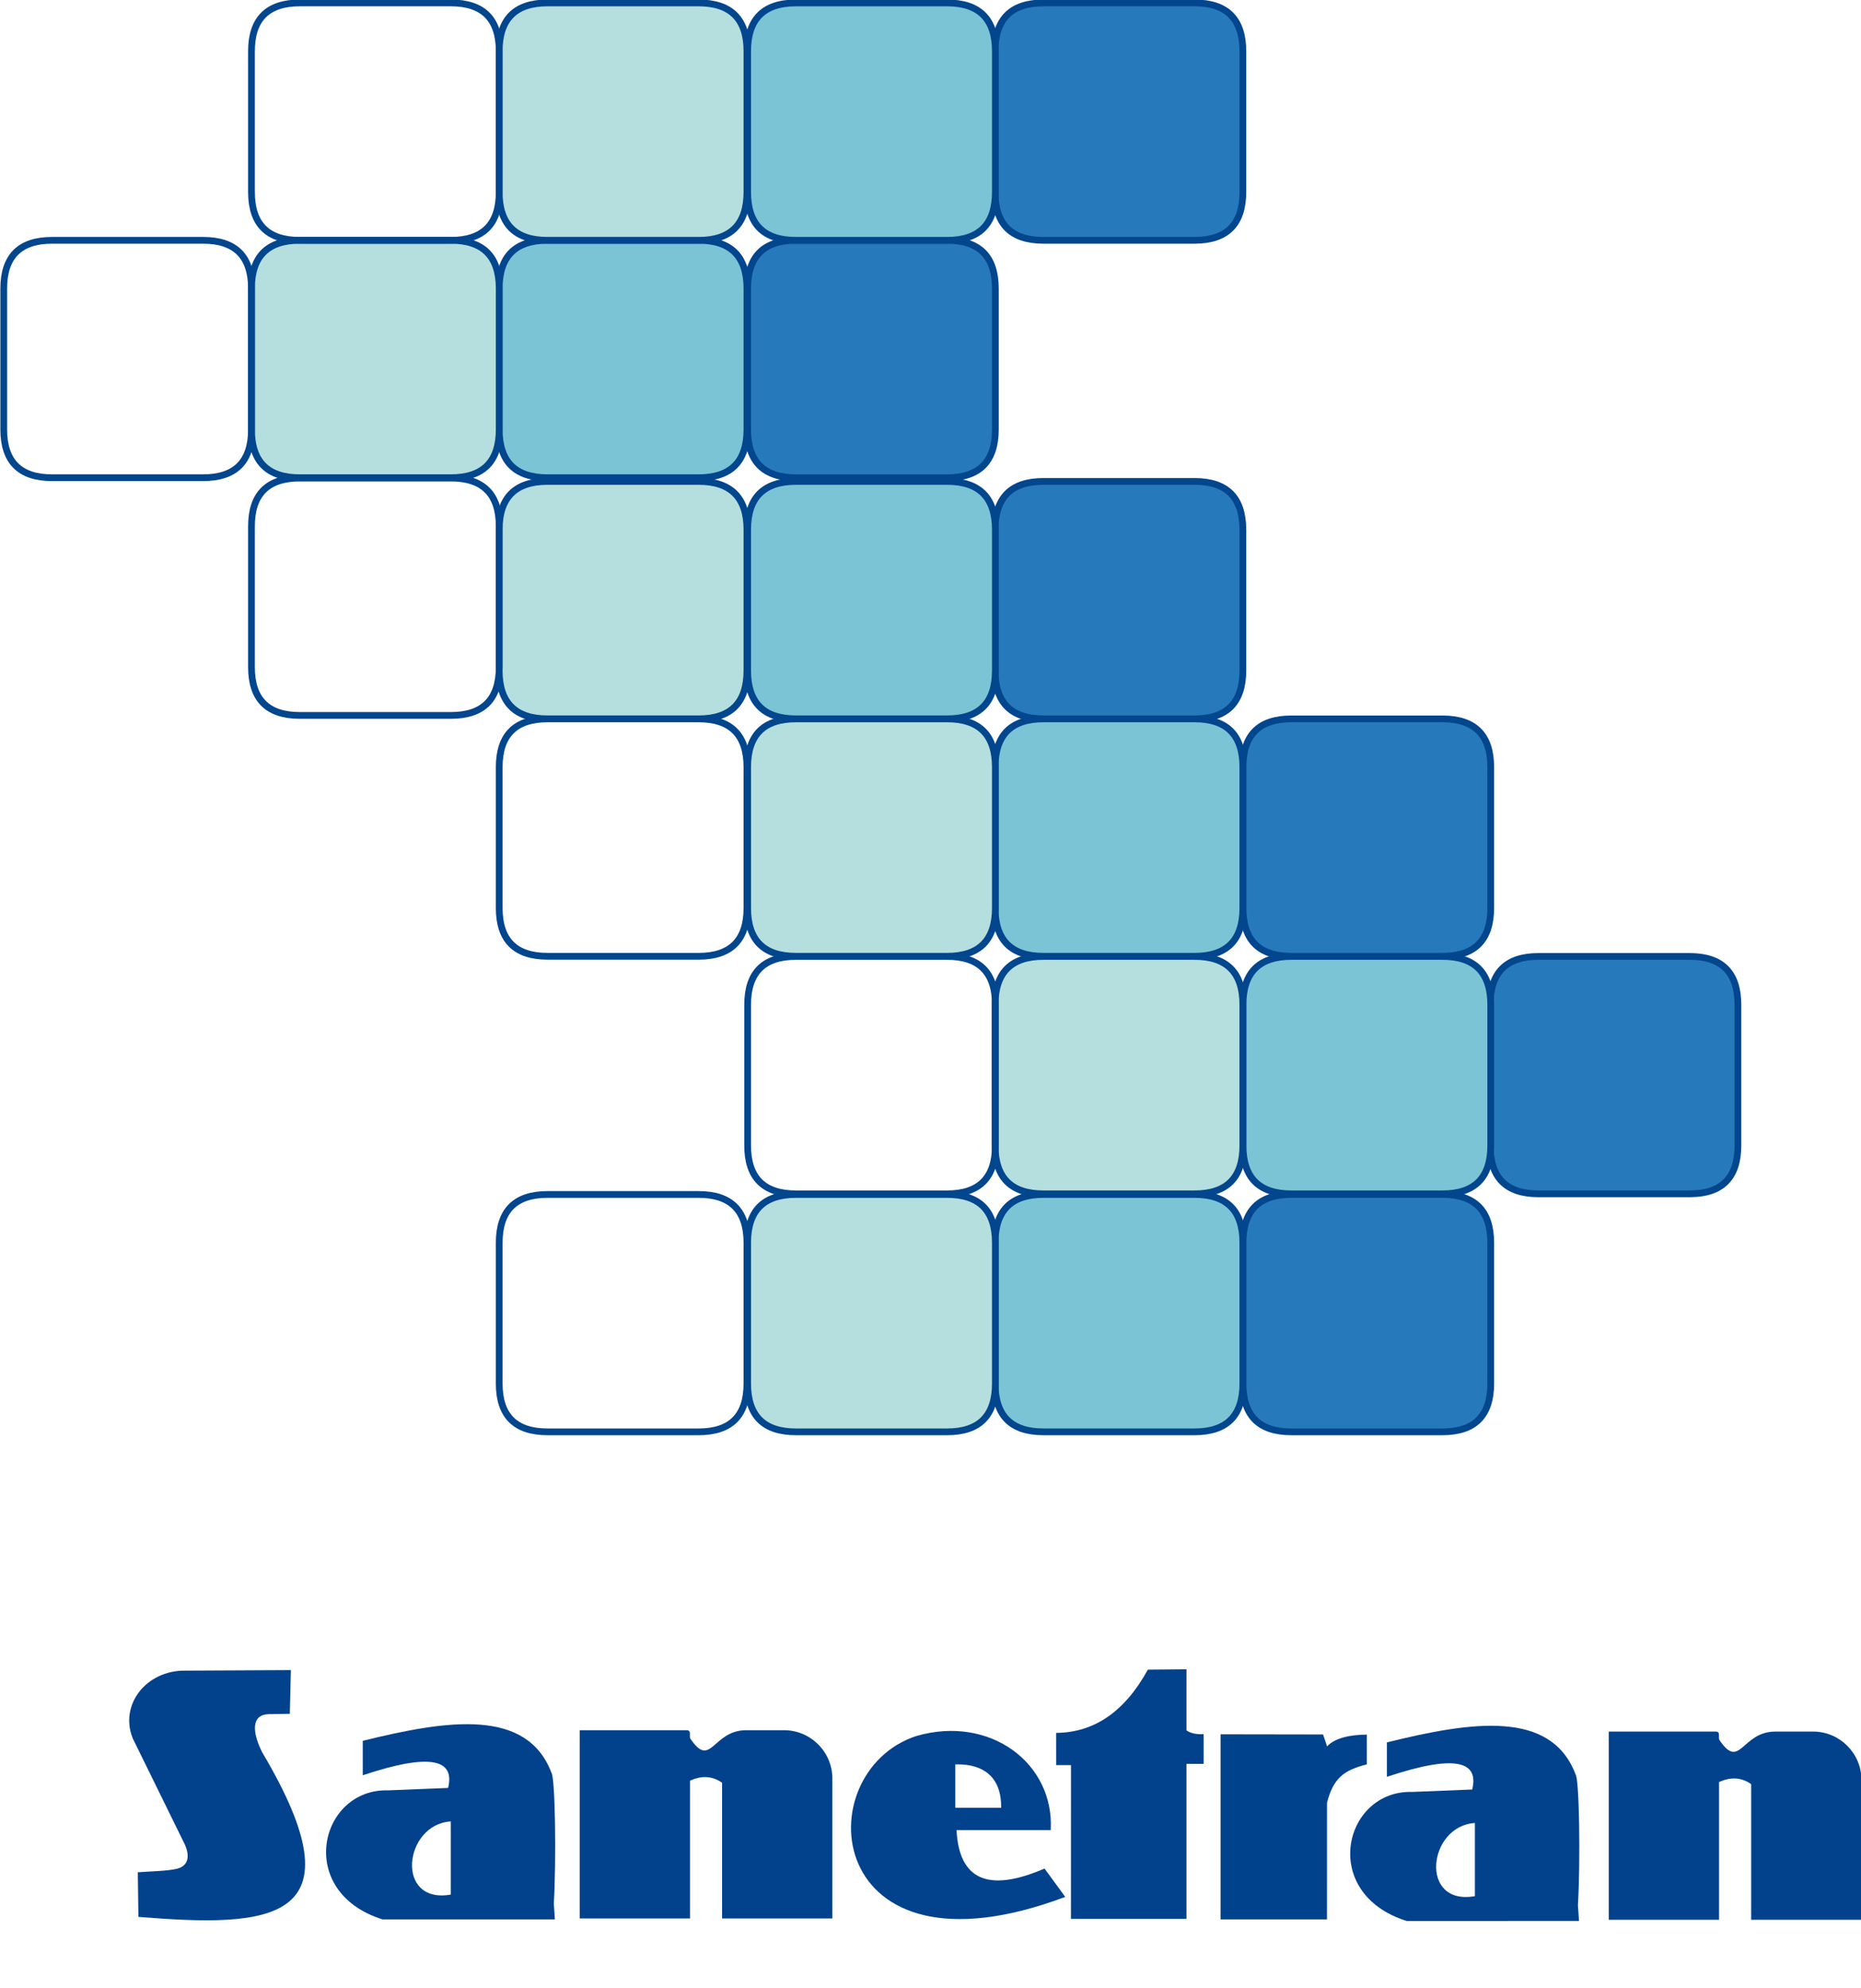
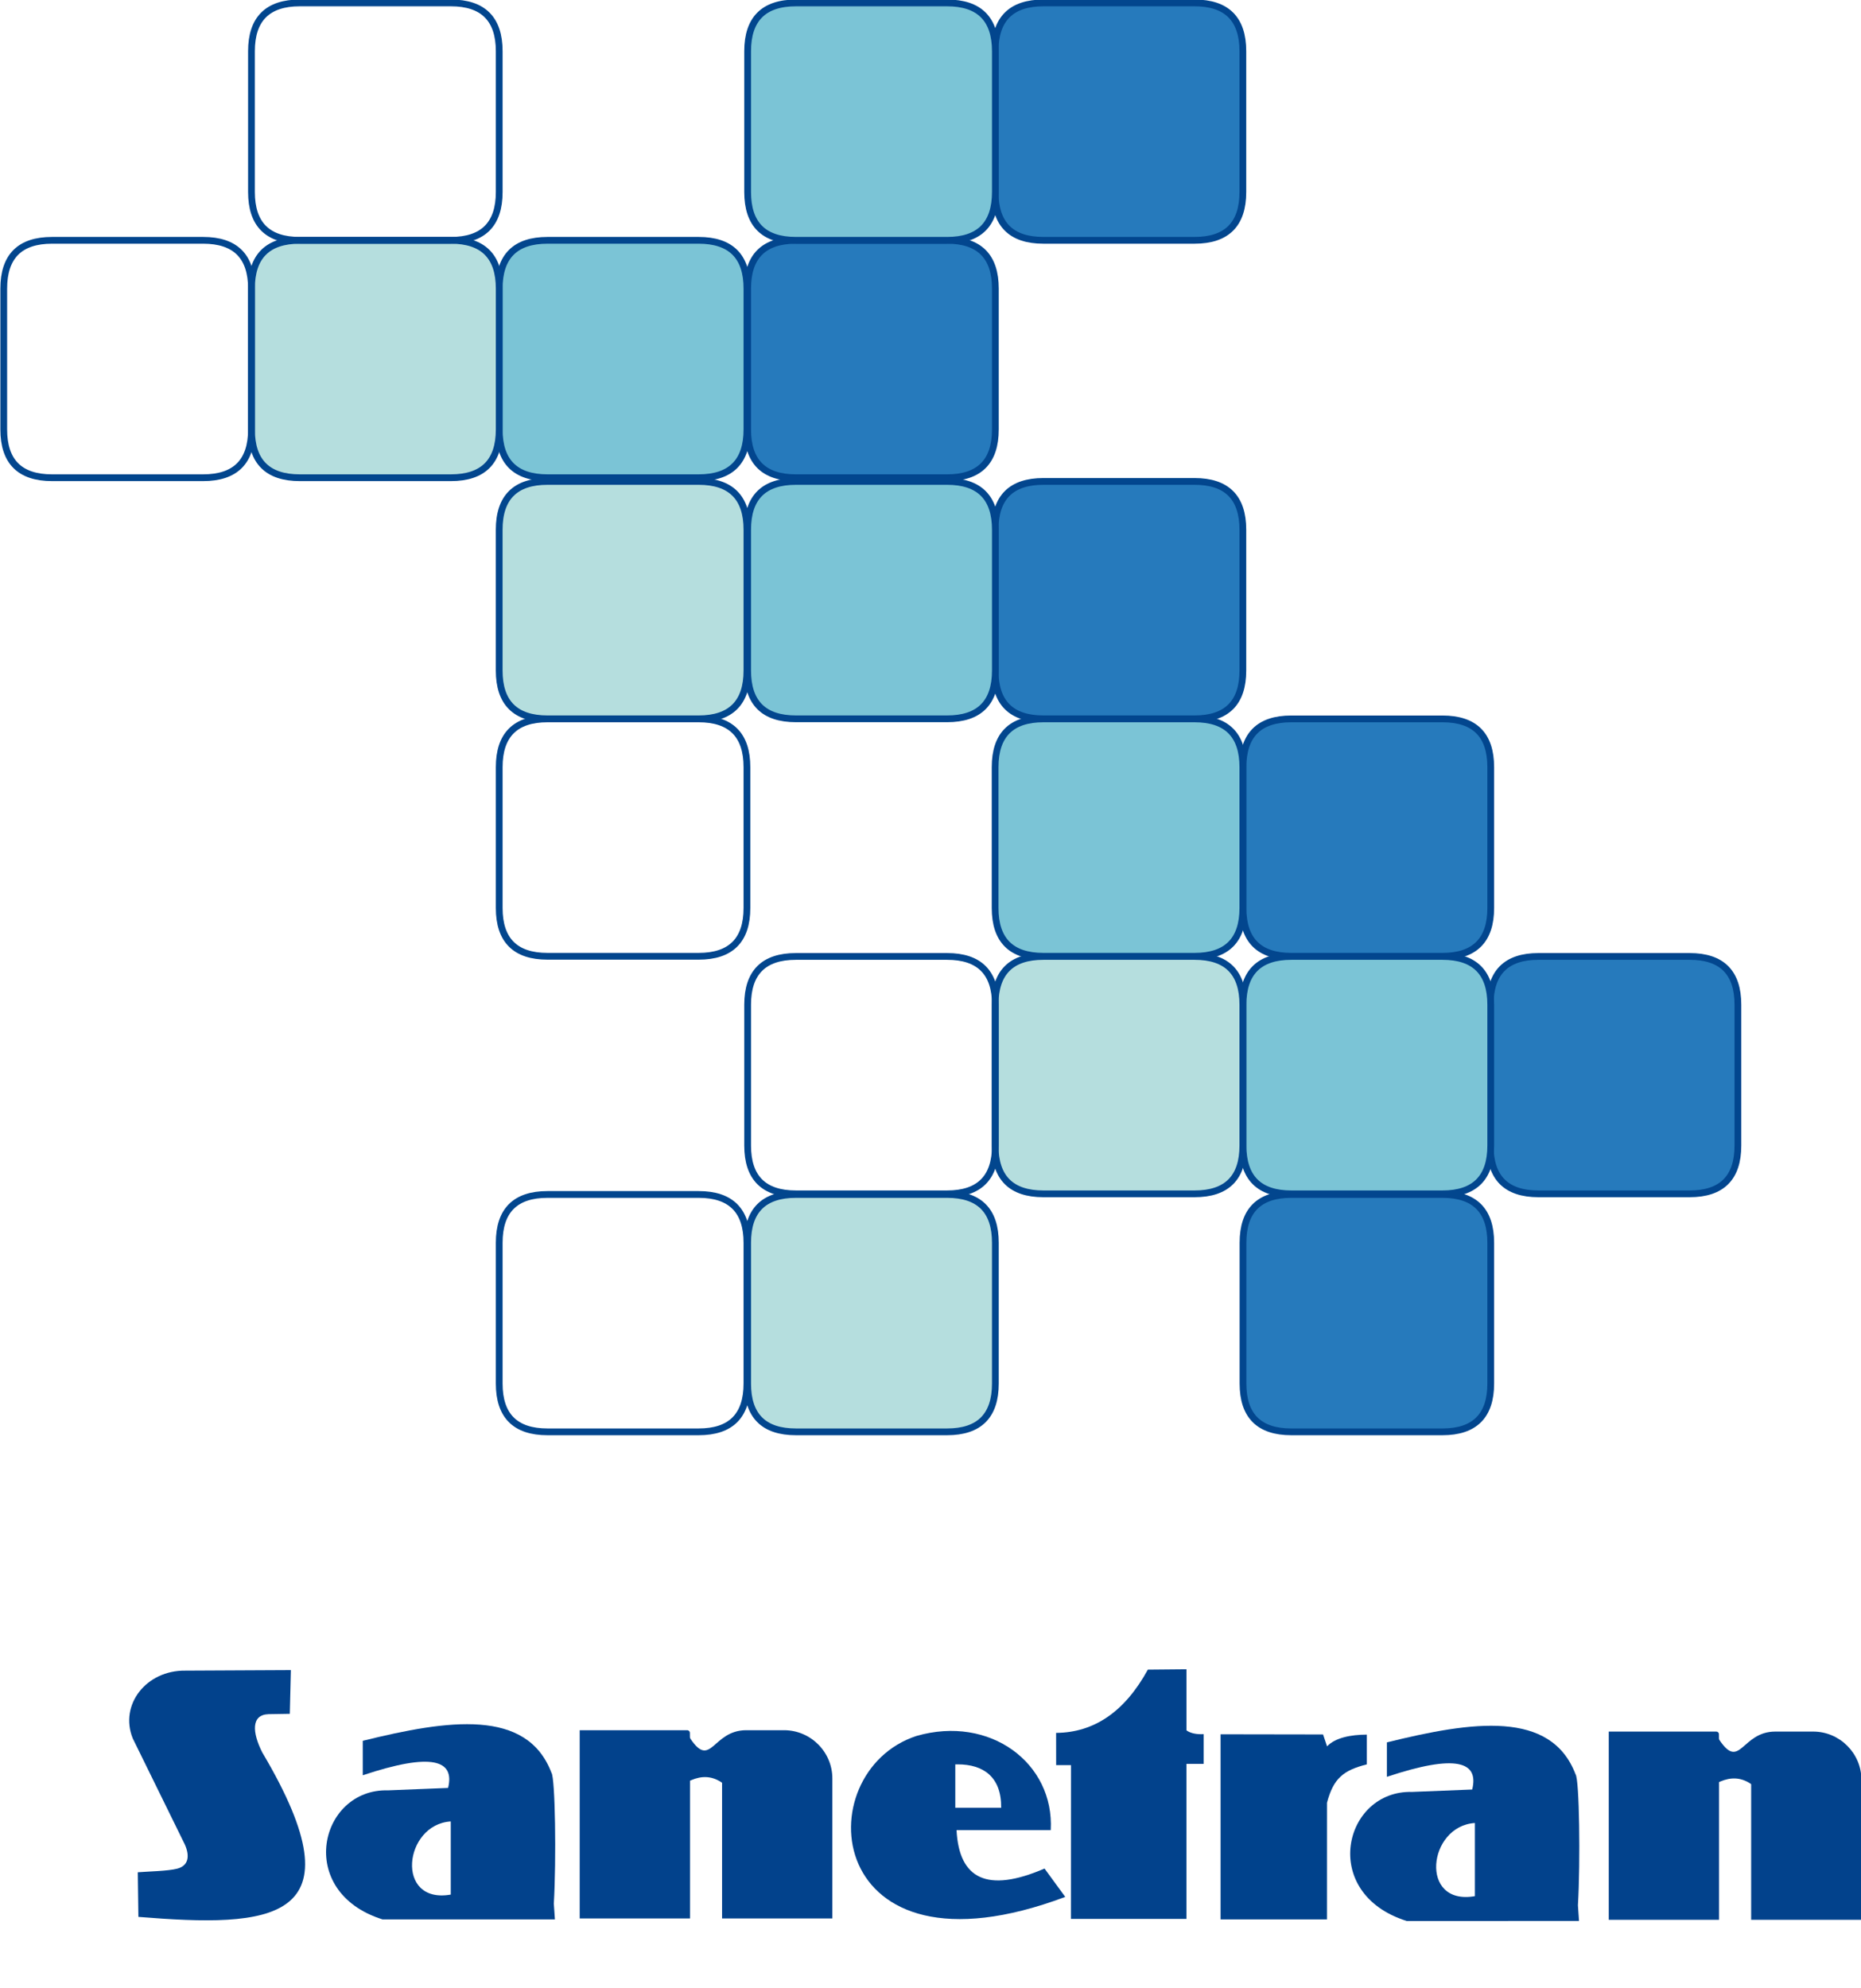
<svg xmlns="http://www.w3.org/2000/svg" width="390pt" height="416.5pt" viewBox="0 0 390 416.5" version="1.1">
  <g id="surface1">
    <path style=" stroke:none;fill-rule:evenodd;fill:rgb(0.784%,25.877%,54.881%);fill-opacity:1;" d="M 218.898 391.492 L 223.238 397.434 C 172.453 416.496 168.871 371.289 192.051 363.715 C 207.453 359.273 220.969 369.398 220.199 383.438 L 200.457 383.438 C 200.977 393.648 206.863 396.691 218.898 391.492 Z M 200.195 369.664 L 200.715 369.664 C 206.016 369.664 209.883 372.238 209.809 378.762 L 200.195 378.762 Z M 200.195 369.664 " />
    <path style=" stroke:none;fill-rule:evenodd;fill:rgb(0.784%,25.877%,54.881%);fill-opacity:1;" d="M 156.379 362.508 L 164.316 362.508 C 169.883 362.508 174.434 367.062 174.434 372.621 L 174.434 401.945 L 151.32 401.945 L 151.32 373.914 C 151.32 373.504 151.398 373.547 151.047 373.332 C 149.09 372.102 147.059 372.023 144.82 372.988 C 144.535 373.109 144.598 373.074 144.598 373.391 L 144.598 401.945 L 121.484 401.945 L 121.484 362.508 L 143.91 362.508 C 144.172 362.508 144.293 362.539 144.48 362.754 C 144.703 363.02 144.453 363.949 144.68 364.281 C 149.023 370.727 149.309 362.508 156.379 362.508 Z M 156.379 362.508 " />
    <path style=" stroke:none;fill-rule:evenodd;fill:rgb(0.784%,25.877%,54.881%);fill-opacity:1;" d="M 372.039 362.793 L 379.977 362.793 C 385.539 362.793 390.094 367.352 390.094 372.914 L 390.094 402.23 L 366.98 402.23 L 366.98 374.207 C 366.98 373.789 367.059 373.836 366.703 373.617 C 364.746 372.387 362.715 372.312 360.477 373.273 C 360.191 373.395 360.254 373.363 360.254 373.68 L 360.254 402.23 L 337.141 402.23 L 337.141 362.793 L 359.566 362.793 C 359.828 362.793 359.949 362.824 360.137 363.039 C 360.363 363.309 360.109 364.234 360.336 364.57 C 364.68 371.012 364.965 362.793 372.039 362.793 Z M 372.039 362.793 " />
    <path style=" stroke:none;fill-rule:evenodd;fill:rgb(0.784%,25.877%,54.881%);fill-opacity:1;" d="M 76.023 364.73 L 76.023 371.949 C 90.516 367.117 95.348 368.762 93.902 374.605 L 81.336 375.109 C 66.957 374.695 61.73 396.363 80.176 402.152 L 116.289 402.145 L 116.062 398.863 C 116.594 389.715 116.363 372.457 115.562 371.414 C 110.41 357.914 93.945 360.297 76.023 364.73 Z M 94.465 381.621 L 94.465 396.949 C 82.723 399.012 84.594 382.238 94.465 381.621 Z M 94.465 381.621 " />
    <path style=" stroke:none;fill-rule:evenodd;fill:rgb(0.784%,25.877%,54.881%);fill-opacity:1;" d="M 290.645 365.059 L 290.645 372.277 C 305.137 367.445 309.969 369.086 308.523 374.934 L 295.957 375.438 C 281.578 375.02 276.352 396.691 294.793 402.477 L 330.906 402.473 L 330.68 399.188 C 331.215 390.039 330.984 372.785 330.18 371.746 C 325.031 358.242 308.566 360.629 290.645 365.059 Z M 309.086 381.949 L 309.086 397.277 C 297.344 399.34 299.215 382.566 309.086 381.949 Z M 309.086 381.949 " />
    <path style="fill-rule:evenodd;fill:rgb(14.893%,47.852%,73.631%);fill-opacity:1;stroke-width:14.173;stroke-linecap:butt;stroke-linejoin:miter;stroke:rgb(0.784%,27.44%,55.664%);stroke-opacity:1;stroke-miterlimit:4;" d="M 2085.391 4057.695 L 2085.391 3762.656 C 2085.391 3695.195 2119.141 3661.484 2186.562 3661.484 L 2503.398 3661.484 C 2570.82 3661.484 2604.57 3695.195 2604.57 3762.656 L 2604.57 4057.695 C 2604.57 4125.117 2570.82 4158.867 2503.398 4158.867 L 2186.562 4158.867 C 2119.141 4158.867 2085.391 4125.117 2085.391 4057.695 Z M 2085.391 4057.695 " transform="matrix(0.1,0,0,-0.1,0,416.5)" />
    <path style="fill-rule:evenodd;fill:rgb(14.893%,47.852%,73.631%);fill-opacity:1;stroke-width:14.173;stroke-linecap:butt;stroke-linejoin:miter;stroke:rgb(0.784%,27.44%,55.664%);stroke-opacity:1;stroke-miterlimit:4;" d="M 1566.797 3560.312 L 1566.797 3265.273 C 1566.797 3197.812 1600.508 3164.102 1667.969 3164.102 L 1984.766 3164.102 C 2052.227 3164.102 2085.938 3197.812 2085.938 3265.273 L 2085.938 3560.312 C 2085.938 3627.773 2052.227 3661.484 1984.766 3661.484 L 1667.969 3661.484 C 1600.508 3661.484 1566.797 3627.773 1566.797 3560.312 Z M 1566.797 3560.312 " transform="matrix(0.1,0,0,-0.1,0,416.5)" />
    <path style="fill-rule:evenodd;fill:rgb(14.893%,47.852%,73.631%);fill-opacity:1;stroke-width:14.173;stroke-linecap:butt;stroke-linejoin:miter;stroke:rgb(0.784%,27.44%,55.664%);stroke-opacity:1;stroke-miterlimit:4;" d="M 2085.391 3055.156 L 2085.391 2760.117 C 2085.391 2692.695 2119.141 2658.945 2186.562 2658.945 L 2503.398 2658.945 C 2570.82 2658.945 2604.57 2692.695 2604.57 2760.117 L 2604.57 3055.156 C 2604.57 3122.617 2570.82 3156.328 2503.398 3156.328 L 2186.562 3156.328 C 2119.141 3156.328 2085.391 3122.617 2085.391 3055.156 Z M 2085.391 3055.156 " transform="matrix(0.1,0,0,-0.1,0,416.5)" />
    <path style="fill-rule:evenodd;fill:rgb(14.893%,47.852%,73.631%);fill-opacity:1;stroke-width:14.173;stroke-linecap:butt;stroke-linejoin:miter;stroke:rgb(0.784%,27.44%,55.664%);stroke-opacity:1;stroke-miterlimit:4;" d="M 2604.883 2557.617 L 2604.883 2262.578 C 2604.883 2195.156 2638.633 2161.445 2706.055 2161.445 L 3022.891 2161.445 C 3090.352 2161.445 3124.062 2195.156 3124.062 2262.578 L 3124.062 2557.617 C 3124.062 2625.078 3090.352 2658.789 3022.891 2658.789 L 2706.055 2658.789 C 2638.633 2658.789 2604.883 2625.078 2604.883 2557.617 Z M 2604.883 2557.617 " transform="matrix(0.1,0,0,-0.1,0,416.5)" />
    <path style="fill-rule:evenodd;fill:rgb(14.893%,47.852%,73.631%);fill-opacity:1;stroke-width:14.173;stroke-linecap:butt;stroke-linejoin:miter;stroke:rgb(0.784%,27.44%,55.664%);stroke-opacity:1;stroke-miterlimit:4;" d="M 3122.891 2059.922 L 3122.891 1764.883 C 3122.891 1697.422 3156.602 1663.711 3224.062 1663.711 L 3540.859 1663.711 C 3608.32 1663.711 3642.031 1697.422 3642.031 1764.883 L 3642.031 2059.922 C 3642.031 2127.383 3608.32 2161.094 3540.859 2161.094 L 3224.062 2161.094 C 3156.602 2161.094 3122.891 2127.383 3122.891 2059.922 Z M 3122.891 2059.922 " transform="matrix(0.1,0,0,-0.1,0,416.5)" />
    <path style="fill-rule:evenodd;fill:rgb(14.893%,47.852%,73.631%);fill-opacity:1;stroke-width:14.173;stroke-linecap:butt;stroke-linejoin:miter;stroke:rgb(0.784%,27.44%,55.664%);stroke-opacity:1;stroke-miterlimit:4;" d="M 2604.883 1561.211 L 2604.883 1266.211 C 2604.883 1198.789 2638.633 1165.039 2706.055 1165.039 L 3022.891 1165.039 C 3090.352 1165.039 3124.062 1198.789 3124.062 1266.211 L 3124.062 1561.211 C 3124.062 1628.672 3090.352 1662.383 3022.891 1662.383 L 2706.055 1662.383 C 2638.633 1662.383 2604.883 1628.672 2604.883 1561.211 Z M 2604.883 1561.211 " transform="matrix(0.1,0,0,-0.1,0,416.5)" />
    <path style="fill-rule:evenodd;fill:rgb(48.242%,76.952%,83.984%);fill-opacity:1;stroke-width:14.173;stroke-linecap:butt;stroke-linejoin:miter;stroke:rgb(0.784%,27.44%,55.664%);stroke-opacity:1;stroke-miterlimit:4;" d="M 1566.797 4057.695 L 1566.797 3762.656 C 1566.797 3695.195 1600.508 3661.484 1667.969 3661.484 L 1984.766 3661.484 C 2052.227 3661.484 2085.938 3695.195 2085.938 3762.656 L 2085.938 4057.695 C 2085.938 4125.117 2052.227 4158.867 1984.766 4158.867 L 1667.969 4158.867 C 1600.508 4158.867 1566.797 4125.117 1566.797 4057.695 Z M 1566.797 4057.695 " transform="matrix(0.1,0,0,-0.1,0,416.5)" />
    <path style="fill-rule:evenodd;fill:rgb(48.242%,76.952%,83.984%);fill-opacity:1;stroke-width:14.173;stroke-linecap:butt;stroke-linejoin:miter;stroke:rgb(0.784%,27.44%,55.664%);stroke-opacity:1;stroke-miterlimit:4;" d="M 1046.172 3560.312 L 1046.172 3265.273 C 1046.172 3197.812 1079.883 3164.102 1147.344 3164.102 L 1464.141 3164.102 C 1531.602 3164.102 1565.312 3197.812 1565.312 3265.273 L 1565.312 3560.312 C 1565.312 3627.773 1531.602 3661.484 1464.141 3661.484 L 1147.344 3661.484 C 1079.883 3661.484 1046.172 3627.773 1046.172 3560.312 Z M 1046.172 3560.312 " transform="matrix(0.1,0,0,-0.1,0,416.5)" />
    <path style="fill-rule:evenodd;fill:rgb(48.242%,76.952%,83.984%);fill-opacity:1;stroke-width:14.173;stroke-linecap:butt;stroke-linejoin:miter;stroke:rgb(0.784%,27.44%,55.664%);stroke-opacity:1;stroke-miterlimit:4;" d="M 1566.797 3055.156 L 1566.797 2760.117 C 1566.797 2692.695 1600.508 2658.945 1667.969 2658.945 L 1984.766 2658.945 C 2052.227 2658.945 2085.938 2692.695 2085.938 2760.117 L 2085.938 3055.156 C 2085.938 3122.617 2052.227 3156.328 1984.766 3156.328 L 1667.969 3156.328 C 1600.508 3156.328 1566.797 3122.617 1566.797 3055.156 Z M 1566.797 3055.156 " transform="matrix(0.1,0,0,-0.1,0,416.5)" />
    <path style="fill-rule:evenodd;fill:rgb(48.242%,76.952%,83.984%);fill-opacity:1;stroke-width:14.173;stroke-linecap:butt;stroke-linejoin:miter;stroke:rgb(0.784%,27.44%,55.664%);stroke-opacity:1;stroke-miterlimit:4;" d="M 2085.43 2557.617 L 2085.43 2262.578 C 2085.43 2195.156 2119.141 2161.445 2186.602 2161.445 L 2503.398 2161.445 C 2570.859 2161.445 2604.57 2195.156 2604.57 2262.578 L 2604.57 2557.617 C 2604.57 2625.078 2570.859 2658.789 2503.398 2658.789 L 2186.602 2658.789 C 2119.141 2658.789 2085.43 2625.078 2085.43 2557.617 Z M 2085.43 2557.617 " transform="matrix(0.1,0,0,-0.1,0,416.5)" />
    <path style="fill-rule:evenodd;fill:rgb(48.242%,76.952%,83.984%);fill-opacity:1;stroke-width:14.173;stroke-linecap:butt;stroke-linejoin:miter;stroke:rgb(0.784%,27.44%,55.664%);stroke-opacity:1;stroke-miterlimit:4;" d="M 2604.922 2059.922 L 2604.922 1764.883 C 2604.922 1697.422 2638.633 1663.711 2706.094 1663.711 L 3022.891 1663.711 C 3090.352 1663.711 3124.062 1697.422 3124.062 1764.883 L 3124.062 2059.922 C 3124.062 2127.383 3090.352 2161.094 3022.891 2161.094 L 2706.094 2161.094 C 2638.633 2161.094 2604.922 2127.383 2604.922 2059.922 Z M 2604.922 2059.922 " transform="matrix(0.1,0,0,-0.1,0,416.5)" />
-     <path style="fill-rule:evenodd;fill:rgb(48.242%,76.952%,83.984%);fill-opacity:1;stroke-width:14.173;stroke-linecap:butt;stroke-linejoin:miter;stroke:rgb(0.784%,27.44%,55.664%);stroke-opacity:1;stroke-miterlimit:4;" d="M 2085.43 1561.211 L 2085.43 1266.211 C 2085.43 1198.789 2119.141 1165.039 2186.602 1165.039 L 2503.398 1165.039 C 2570.859 1165.039 2604.57 1198.789 2604.57 1266.211 L 2604.57 1561.211 C 2604.57 1628.672 2570.859 1662.383 2503.398 1662.383 L 2186.602 1662.383 C 2119.141 1662.383 2085.43 1628.672 2085.43 1561.211 Z M 2085.43 1561.211 " transform="matrix(0.1,0,0,-0.1,0,416.5)" />
-     <path style="fill-rule:evenodd;fill:rgb(70.897%,87.109%,87.109%);fill-opacity:1;stroke-width:14.173;stroke-linecap:butt;stroke-linejoin:miter;stroke:rgb(0.784%,27.44%,55.664%);stroke-opacity:1;stroke-miterlimit:4;" d="M 1046.133 4057.695 L 1046.133 3762.656 C 1046.133 3695.195 1079.883 3661.484 1147.305 3661.484 L 1464.141 3661.484 C 1531.562 3661.484 1565.312 3695.195 1565.312 3762.656 L 1565.312 4057.695 C 1565.312 4125.117 1531.562 4158.867 1464.141 4158.867 L 1147.305 4158.867 C 1079.883 4158.867 1046.133 4125.117 1046.133 4057.695 Z M 1046.133 4057.695 " transform="matrix(0.1,0,0,-0.1,0,416.5)" />
    <path style="fill-rule:evenodd;fill:rgb(70.897%,87.109%,87.109%);fill-opacity:1;stroke-width:14.173;stroke-linecap:butt;stroke-linejoin:miter;stroke:rgb(0.784%,27.44%,55.664%);stroke-opacity:1;stroke-miterlimit:4;" d="M 526.992 3560.312 L 526.992 3265.273 C 526.992 3197.812 560.742 3164.102 628.164 3164.102 L 945 3164.102 C 1012.422 3164.102 1046.172 3197.812 1046.172 3265.273 L 1046.172 3560.312 C 1046.172 3627.773 1012.422 3661.484 945 3661.484 L 628.164 3661.484 C 560.742 3661.484 526.992 3627.773 526.992 3560.312 Z M 526.992 3560.312 " transform="matrix(0.1,0,0,-0.1,0,416.5)" />
    <path style="fill-rule:evenodd;fill:rgb(70.897%,87.109%,87.109%);fill-opacity:1;stroke-width:14.173;stroke-linecap:butt;stroke-linejoin:miter;stroke:rgb(0.784%,27.44%,55.664%);stroke-opacity:1;stroke-miterlimit:4;" d="M 1046.133 3055.156 L 1046.133 2760.117 C 1046.133 2692.695 1079.883 2658.945 1147.305 2658.945 L 1464.141 2658.945 C 1531.562 2658.945 1565.312 2692.695 1565.312 2760.117 L 1565.312 3055.156 C 1565.312 3122.617 1531.562 3156.328 1464.141 3156.328 L 1147.305 3156.328 C 1079.883 3156.328 1046.133 3122.617 1046.133 3055.156 Z M 1046.133 3055.156 " transform="matrix(0.1,0,0,-0.1,0,416.5)" />
-     <path style="fill-rule:evenodd;fill:rgb(70.897%,87.109%,87.109%);fill-opacity:1;stroke-width:14.173;stroke-linecap:butt;stroke-linejoin:miter;stroke:rgb(0.784%,27.44%,55.664%);stroke-opacity:1;stroke-miterlimit:4;" d="M 1566.797 2557.617 L 1566.797 2262.578 C 1566.797 2195.156 1600.508 2161.445 1667.969 2161.445 L 1984.766 2161.445 C 2052.227 2161.445 2085.938 2195.156 2085.938 2262.578 L 2085.938 2557.617 C 2085.938 2625.078 2052.227 2658.789 1984.766 2658.789 L 1667.969 2658.789 C 1600.508 2658.789 1566.797 2625.078 1566.797 2557.617 Z M 1566.797 2557.617 " transform="matrix(0.1,0,0,-0.1,0,416.5)" />
    <path style="fill-rule:evenodd;fill:rgb(70.897%,87.109%,87.109%);fill-opacity:1;stroke-width:14.173;stroke-linecap:butt;stroke-linejoin:miter;stroke:rgb(0.784%,27.44%,55.664%);stroke-opacity:1;stroke-miterlimit:4;" d="M 2085.391 2059.922 L 2085.391 1764.883 C 2085.391 1697.422 2119.141 1663.711 2186.562 1663.711 L 2503.398 1663.711 C 2570.859 1663.711 2604.57 1697.422 2604.57 1764.883 L 2604.57 2059.922 C 2604.57 2127.383 2570.859 2161.094 2503.398 2161.094 L 2186.562 2161.094 C 2119.141 2161.094 2085.391 2127.383 2085.391 2059.922 Z M 2085.391 2059.922 " transform="matrix(0.1,0,0,-0.1,0,416.5)" />
    <path style="fill-rule:evenodd;fill:rgb(70.897%,87.109%,87.109%);fill-opacity:1;stroke-width:14.173;stroke-linecap:butt;stroke-linejoin:miter;stroke:rgb(0.784%,27.44%,55.664%);stroke-opacity:1;stroke-miterlimit:4;" d="M 1566.797 1561.211 L 1566.797 1266.211 C 1566.797 1198.789 1600.508 1165.039 1667.969 1165.039 L 1984.766 1165.039 C 2052.227 1165.039 2085.938 1198.789 2085.938 1266.211 L 2085.938 1561.211 C 2085.938 1628.672 2052.227 1662.383 1984.766 1662.383 L 1667.969 1662.383 C 1600.508 1662.383 1566.797 1628.672 1566.797 1561.211 Z M 1566.797 1561.211 " transform="matrix(0.1,0,0,-0.1,0,416.5)" />
    <path style="fill:none;stroke-width:14.173;stroke-linecap:butt;stroke-linejoin:miter;stroke:rgb(0.784%,27.44%,55.664%);stroke-opacity:1;stroke-miterlimit:4;" d="M 526.992 4057.695 L 526.992 3762.656 C 526.992 3695.195 560.742 3661.484 628.164 3661.484 L 945 3661.484 C 1012.422 3661.484 1046.172 3695.195 1046.172 3762.656 L 1046.172 4057.695 C 1046.172 4125.117 1012.422 4158.867 945 4158.867 L 628.164 4158.867 C 560.742 4158.867 526.992 4125.117 526.992 4057.695 Z M 526.992 4057.695 " transform="matrix(0.1,0,0,-0.1,0,416.5)" />
-     <path style="fill:none;stroke-width:14.173;stroke-linecap:butt;stroke-linejoin:miter;stroke:rgb(0.784%,27.44%,55.664%);stroke-opacity:1;stroke-miterlimit:4;" d="M 7.852 3560.312 L 7.852 3265.273 C 7.852 3197.812 41.562 3164.102 109.023 3164.102 L 425.82 3164.102 C 493.281 3164.102 526.992 3197.812 526.992 3265.273 L 526.992 3560.312 C 526.992 3627.773 493.281 3661.484 425.82 3661.484 L 109.023 3661.484 C 41.562 3661.484 7.852 3627.773 7.852 3560.312 Z M 7.852 3560.312 " transform="matrix(0.1,0,0,-0.1,0,416.5)" />
-     <path style="fill:none;stroke-width:14.173;stroke-linecap:butt;stroke-linejoin:miter;stroke:rgb(0.784%,27.44%,55.664%);stroke-opacity:1;stroke-miterlimit:4;" d="M 526.992 3062.227 L 526.992 2767.227 C 526.992 2699.766 560.742 2666.055 628.164 2666.055 L 945 2666.055 C 1012.422 2666.055 1046.172 2699.766 1046.172 2767.227 L 1046.172 3062.227 C 1046.172 3129.688 1012.422 3163.398 945 3163.398 L 628.164 3163.398 C 560.742 3163.398 526.992 3129.688 526.992 3062.227 Z M 526.992 3062.227 " transform="matrix(0.1,0,0,-0.1,0,416.5)" />
+     <path style="fill:none;stroke-width:14.173;stroke-linecap:butt;stroke-linejoin:miter;stroke:rgb(0.784%,27.44%,55.664%);stroke-opacity:1;stroke-miterlimit:4;" d="M 7.852 3560.312 L 7.852 3265.273 C 7.852 3197.812 41.562 3164.102 109.023 3164.102 L 425.82 3164.102 C 493.281 3164.102 526.992 3197.812 526.992 3265.273 L 526.992 3560.312 C 526.992 3627.773 493.281 3661.484 425.82 3661.484 L 109.023 3661.484 C 41.562 3661.484 7.852 3627.773 7.852 3560.312 Z " transform="matrix(0.1,0,0,-0.1,0,416.5)" />
    <path style="fill:none;stroke-width:14.173;stroke-linecap:butt;stroke-linejoin:miter;stroke:rgb(0.784%,27.44%,55.664%);stroke-opacity:1;stroke-miterlimit:4;" d="M 1046.172 2557.617 L 1046.172 2262.578 C 1046.172 2195.156 1079.883 2161.445 1147.344 2161.445 L 1464.141 2161.445 C 1531.602 2161.445 1565.312 2195.156 1565.312 2262.578 L 1565.312 2557.617 C 1565.312 2625.078 1531.602 2658.789 1464.141 2658.789 L 1147.344 2658.789 C 1079.883 2658.789 1046.172 2625.078 1046.172 2557.617 Z M 1046.172 2557.617 " transform="matrix(0.1,0,0,-0.1,0,416.5)" />
    <path style="fill:none;stroke-width:14.173;stroke-linecap:butt;stroke-linejoin:miter;stroke:rgb(0.784%,27.44%,55.664%);stroke-opacity:1;stroke-miterlimit:4;" d="M 1566.797 2059.922 L 1566.797 1764.883 C 1566.797 1697.422 1600.508 1663.711 1667.969 1663.711 L 1984.805 1663.711 C 2052.227 1663.711 2085.977 1697.422 2085.977 1764.883 L 2085.977 2059.922 C 2085.977 2127.383 2052.227 2161.094 1984.805 2161.094 L 1667.969 2161.094 C 1600.508 2161.094 1566.797 2127.383 1566.797 2059.922 Z M 1566.797 2059.922 " transform="matrix(0.1,0,0,-0.1,0,416.5)" />
    <path style="fill:none;stroke-width:14.173;stroke-linecap:butt;stroke-linejoin:miter;stroke:rgb(0.784%,27.44%,55.664%);stroke-opacity:1;stroke-miterlimit:4;" d="M 1046.172 1561.211 L 1046.172 1266.211 C 1046.172 1198.789 1079.883 1165.039 1147.344 1165.039 L 1464.141 1165.039 C 1531.602 1165.039 1565.312 1198.789 1565.312 1266.211 L 1565.312 1561.211 C 1565.312 1628.672 1531.602 1662.383 1464.141 1662.383 L 1147.344 1662.383 C 1079.883 1662.383 1046.172 1628.672 1046.172 1561.211 Z M 1046.172 1561.211 " transform="matrix(0.1,0,0,-0.1,0,416.5)" />
    <path style=" stroke:none;fill-rule:evenodd;fill:rgb(0.784%,25.877%,54.881%);fill-opacity:1;" d="M 221.324 363.07 L 221.332 369.828 L 224.441 369.82 L 224.43 402.043 L 248.641 402.043 L 248.641 369.566 L 252.238 369.566 L 252.238 363.332 C 250.777 363.402 249.551 363.184 248.645 362.547 L 248.645 349.746 L 240.547 349.82 C 235.715 358.633 229.293 363.004 221.324 363.07 Z M 221.324 363.07 " />
    <path style=" stroke:none;fill-rule:evenodd;fill:rgb(0.784%,25.877%,54.881%);fill-opacity:1;" d="M 60.734 359.074 L 60.957 349.918 L 38.852 350.027 C 30.66 349.918 24.977 357.164 27.816 364.219 L 38.719 386.422 C 39.828 388.879 39.5 390.914 37.125 391.523 C 35.16 392.027 31.086 392.094 28.879 392.273 L 29.004 401.621 C 56.531 403.844 76.227 403.012 54.961 367.164 C 52.859 363.008 52.578 359.266 56.281 359.148 Z M 60.734 359.074 " />
    <path style=" stroke:none;fill-rule:evenodd;fill:rgb(0%,25.877%,54.881%);fill-opacity:1;" d="M 286.441 369.664 L 286.441 363.43 C 283.031 363.445 279.82 364.09 278.105 365.887 L 277.266 363.398 L 255.789 363.363 L 255.789 402.145 L 278.086 402.145 L 278.09 377.711 C 279.445 372.559 281.551 370.906 286.441 369.664 Z M 286.441 369.664 " />
  </g>
</svg>